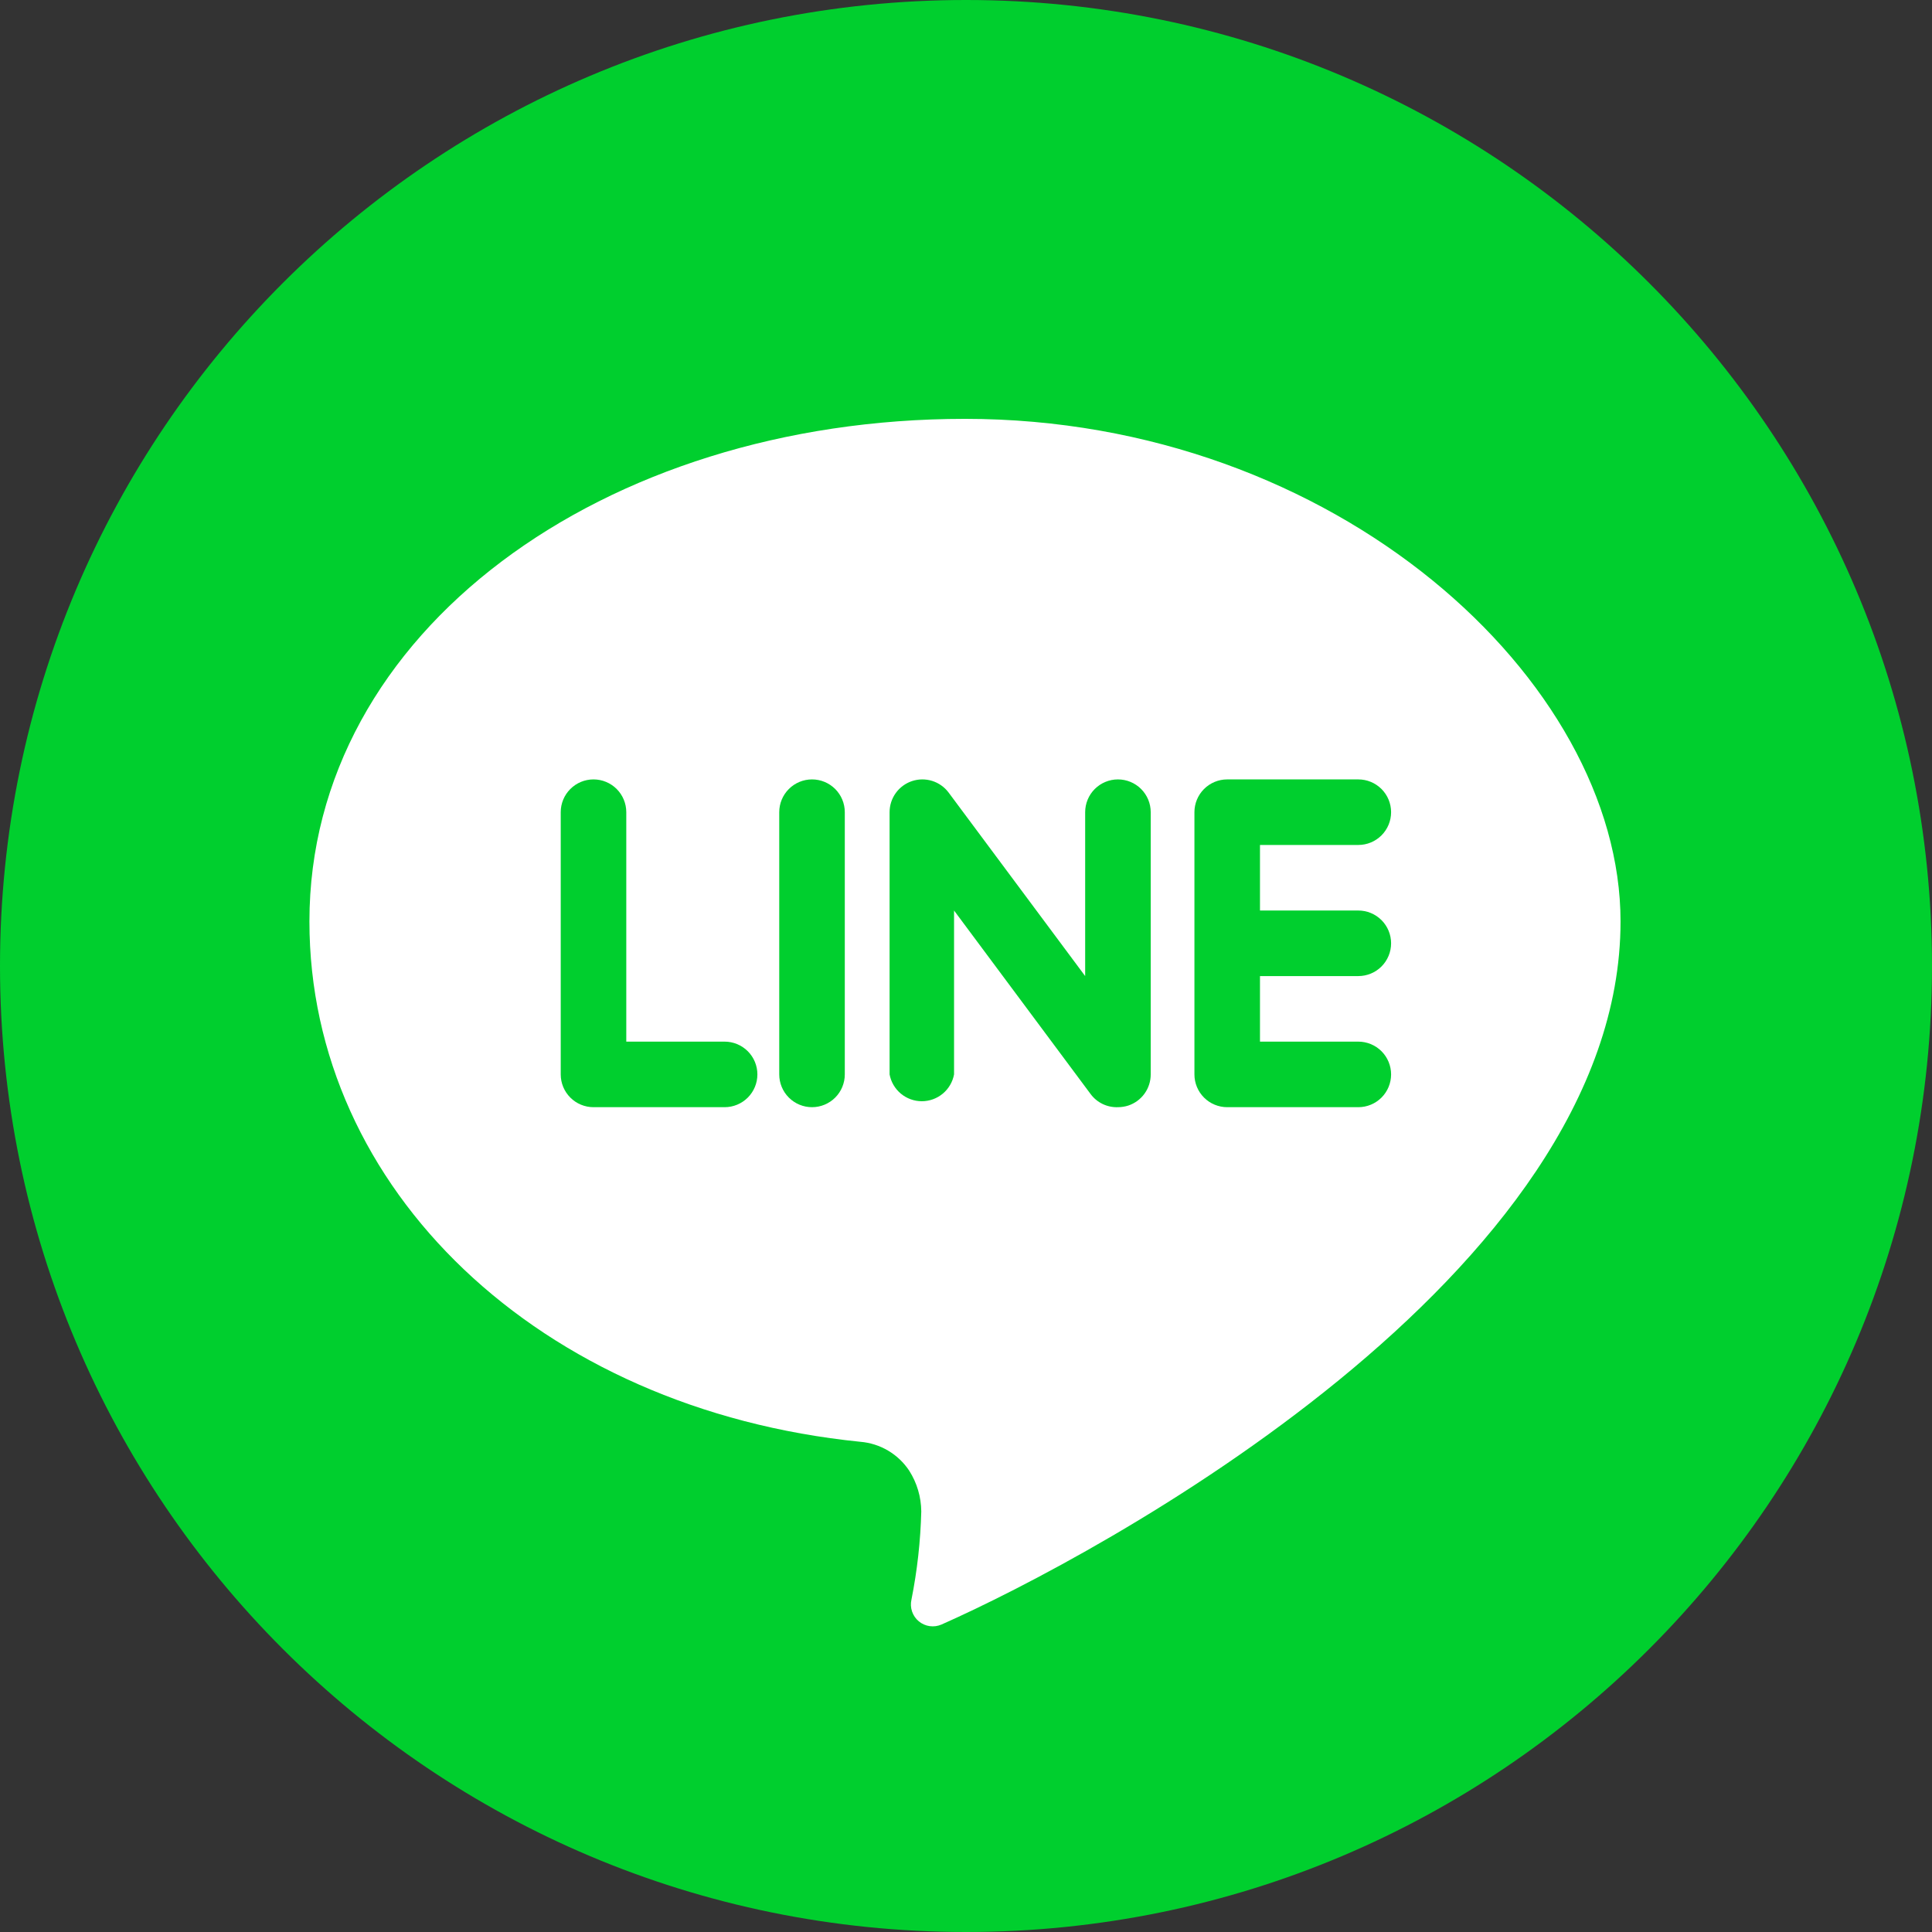
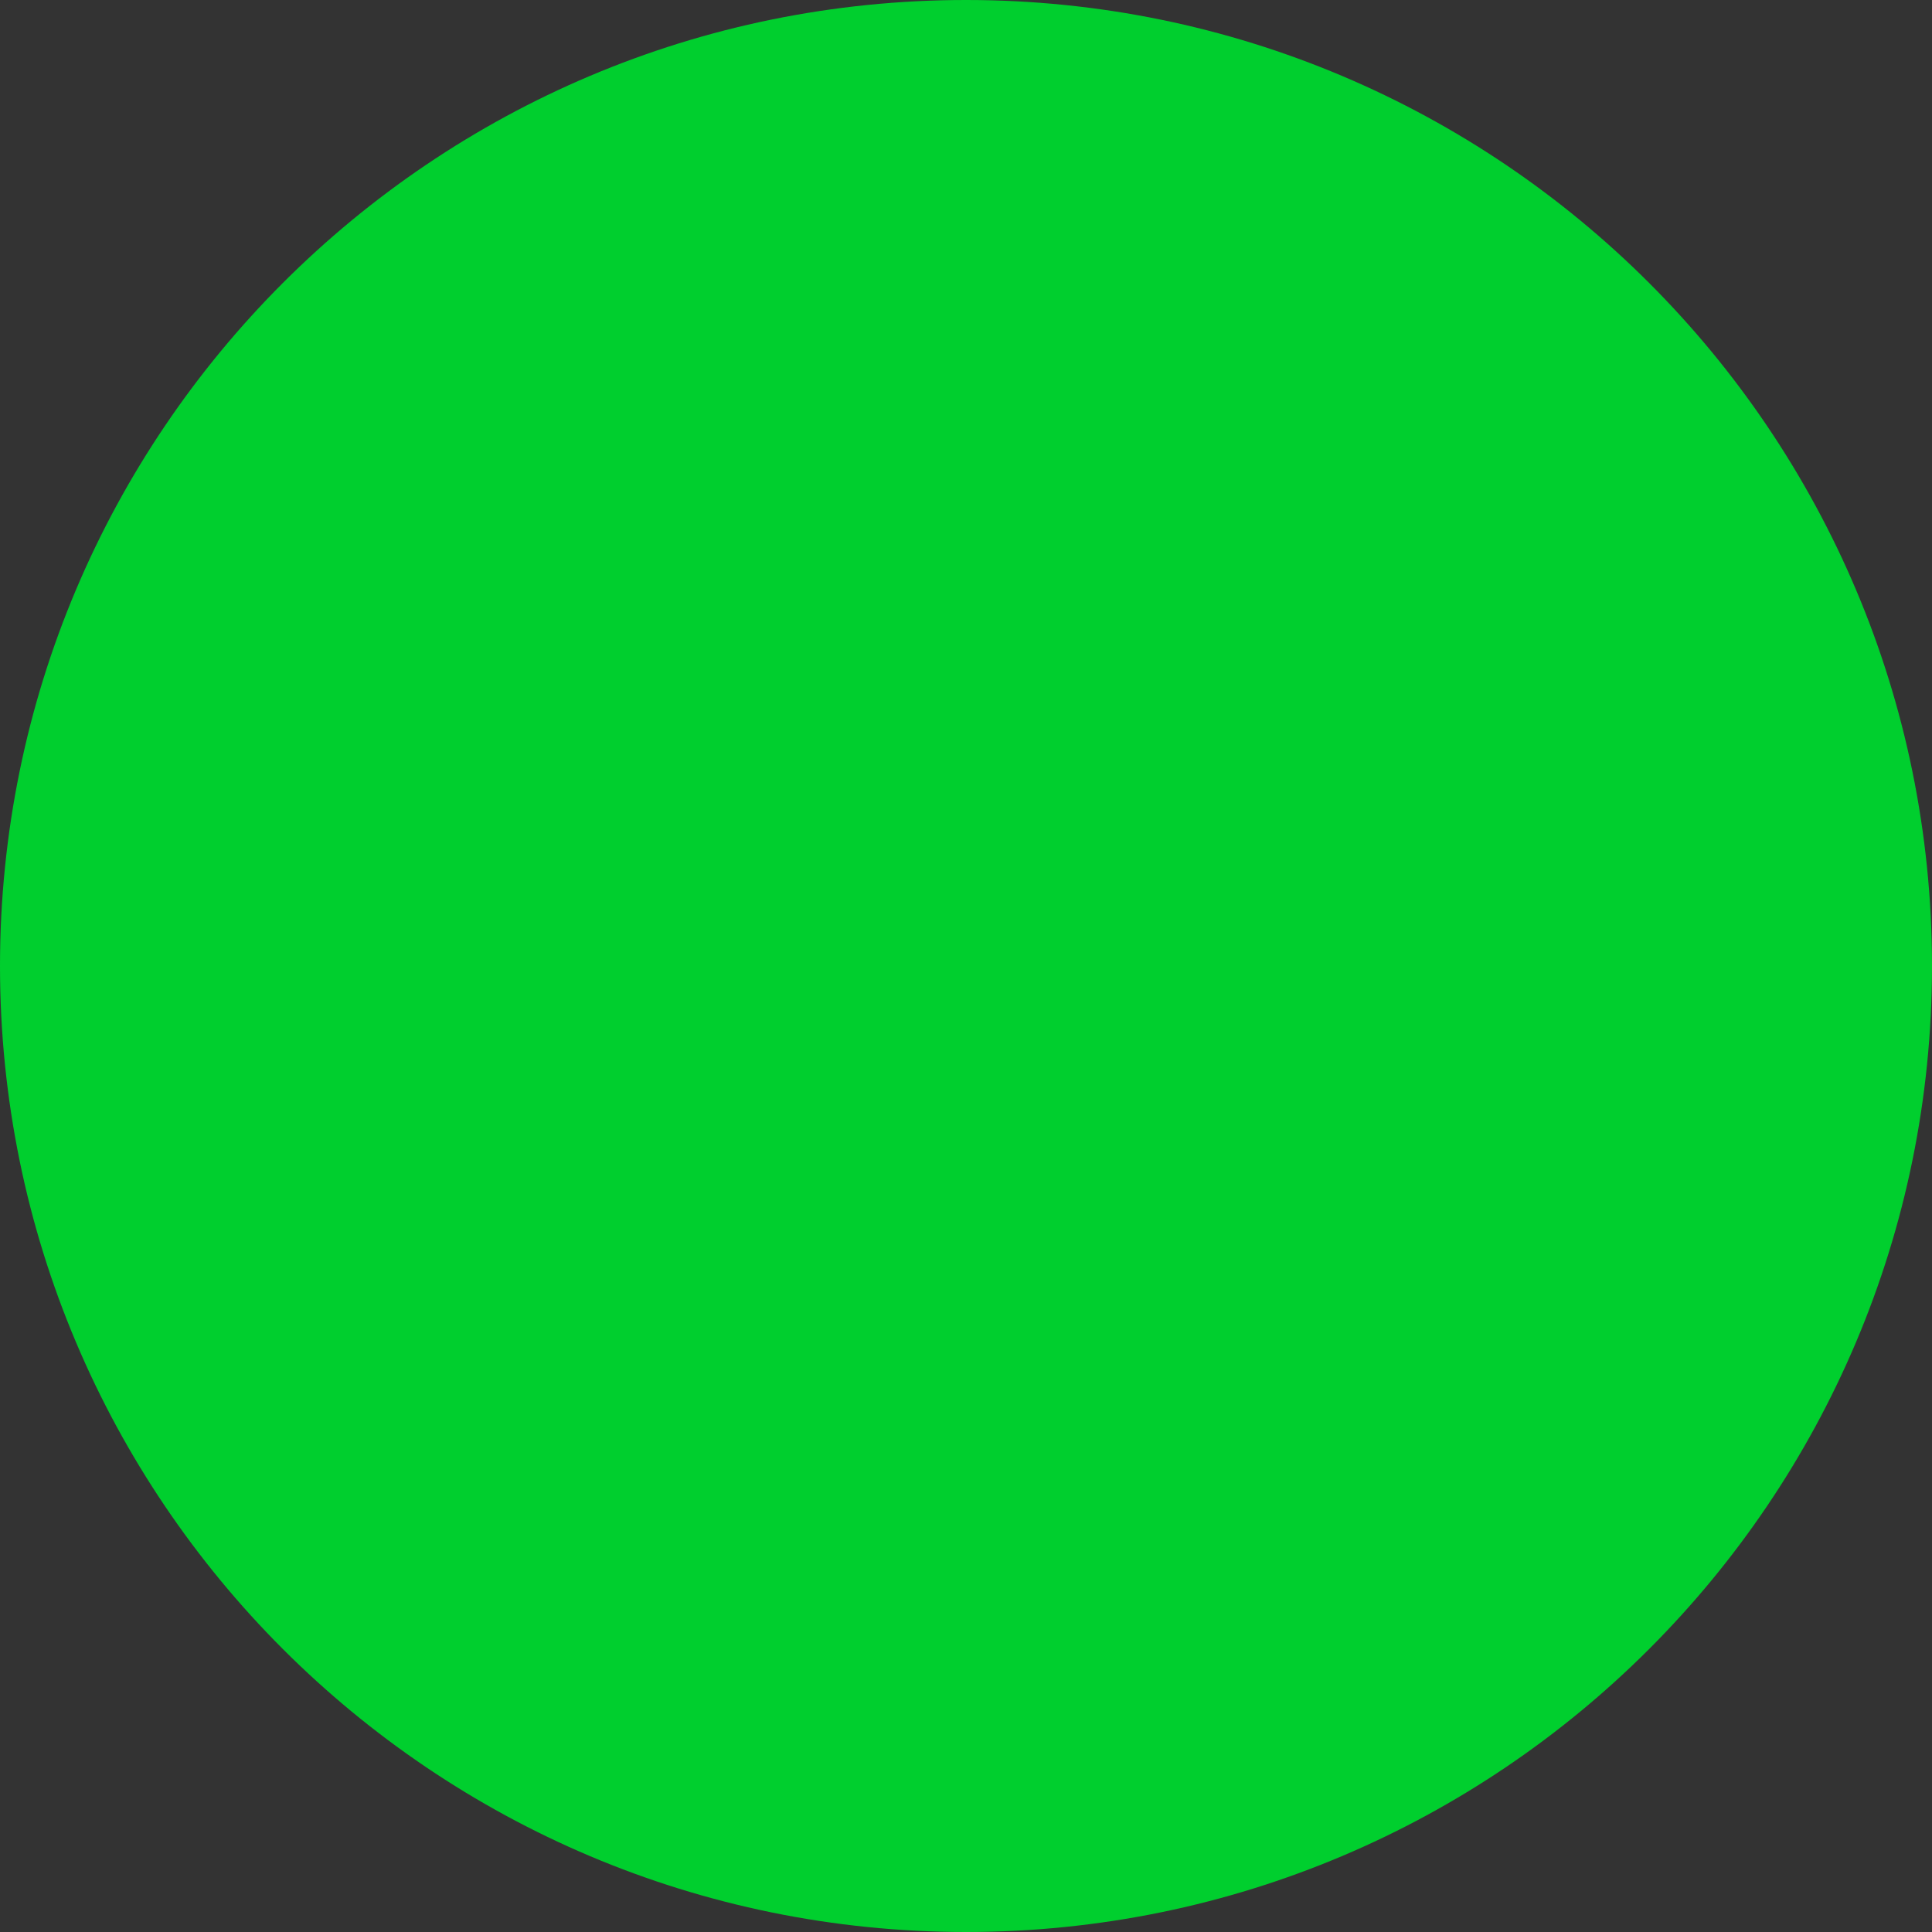
<svg xmlns="http://www.w3.org/2000/svg" width="512" height="512" viewBox="0 0 512 512" fill="none">
  <rect x="0" y="0" width="512" height="512" fill="#333333" stroke="none" />
  <g clip-path="url(#clip0_304_24)">
    <path d="M512 256C512 397.399 397.399 512 256 512C114.6 512 0 397.399 0 256C0 114.6 114.6 0 256 0C397.399 0 512 114.6 512 256Z" fill="#00CF2E" />
-     <path d="M429.459 244.193C429.459 180.492 354.176 111 255.729 111C159.816 111 82 167.462 82 244.193C82 314.987 142.661 373.476 228.005 382.09C230.605 382.305 233.122 383.107 235.366 384.436C237.611 385.765 239.524 387.587 240.962 389.763C243.013 392.989 244.117 396.726 244.147 400.549C243.948 408.403 243.076 416.225 241.542 423.93C241.305 424.974 241.363 426.064 241.708 427.077C242.054 428.091 242.673 428.989 243.498 429.671C244.323 430.354 245.321 430.794 246.381 430.943C247.442 431.093 248.523 430.945 249.504 430.517C290.403 412.421 429.459 338.006 429.459 244.193Z" fill="white" />
    <path d="M192.03 276.043H165.971V215.238C165.971 212.934 165.055 210.725 163.426 209.095C161.797 207.466 159.588 206.551 157.284 206.551C154.98 206.551 152.771 207.466 151.142 209.095C149.513 210.725 148.598 212.934 148.598 215.238V284.729C148.598 287.033 149.513 289.243 151.142 290.872C152.771 292.501 154.98 293.416 157.284 293.416H192.03C194.334 293.416 196.543 292.501 198.172 290.872C199.801 289.243 200.716 287.033 200.716 284.729C200.716 282.426 199.801 280.216 198.172 278.587C196.543 276.958 194.334 276.043 192.03 276.043Z" fill="#00CF2E" />
    <path d="M215.194 206.551C212.89 206.551 210.681 207.466 209.052 209.095C207.422 210.725 206.507 212.934 206.507 215.238V284.729C206.507 287.033 207.422 289.243 209.052 290.872C210.681 292.501 212.89 293.416 215.194 293.416C217.498 293.416 219.707 292.501 221.336 290.872C222.965 289.243 223.88 287.033 223.88 284.729V215.238C223.88 212.934 222.965 210.725 221.336 209.095C219.707 207.466 217.498 206.551 215.194 206.551Z" fill="#00CF2E" />
    <path d="M296.266 206.551C295.125 206.551 293.996 206.776 292.942 207.212C291.888 207.649 290.93 208.289 290.124 209.095C289.317 209.902 288.677 210.86 288.241 211.914C287.804 212.967 287.58 214.097 287.58 215.238V258.67L251.386 210.026C250.292 208.567 248.767 207.49 247.027 206.946C245.287 206.403 243.419 206.421 241.69 206.997C239.96 207.574 238.456 208.68 237.39 210.159C236.324 211.638 235.75 213.415 235.75 215.238V284.729C236.119 286.725 237.176 288.529 238.736 289.828C240.296 291.126 242.262 291.837 244.292 291.837C246.322 291.837 248.288 291.126 249.848 289.828C251.408 288.529 252.465 286.725 252.834 284.729V241.297L289.027 289.941C289.861 291.065 290.956 291.968 292.217 292.574C293.478 293.179 294.868 293.468 296.266 293.416C297.2 293.413 298.127 293.266 299.017 292.982C300.747 292.404 302.252 291.296 303.318 289.814C304.383 288.333 304.955 286.554 304.952 284.729V215.238C304.952 214.097 304.728 212.967 304.291 211.914C303.855 210.86 303.215 209.902 302.408 209.095C301.602 208.289 300.644 207.649 299.59 207.212C298.536 206.776 297.407 206.551 296.266 206.551Z" fill="#00CF2E" />
-     <path d="M359.968 258.67C361.109 258.67 362.238 258.445 363.292 258.009C364.346 257.572 365.304 256.932 366.11 256.126C366.917 255.319 367.557 254.362 367.993 253.308C368.43 252.254 368.654 251.124 368.654 249.984C368.654 248.843 368.43 247.713 367.993 246.659C367.557 245.606 366.917 244.648 366.11 243.841C365.304 243.035 364.346 242.395 363.292 241.958C362.238 241.522 361.109 241.297 359.968 241.297H333.909V223.924H359.968C362.272 223.924 364.481 223.009 366.11 221.38C367.739 219.751 368.654 217.542 368.654 215.238C368.654 212.934 367.739 210.725 366.11 209.095C364.481 207.466 362.272 206.551 359.968 206.551H325.222C322.918 206.551 320.709 207.466 319.08 209.095C317.451 210.725 316.536 212.934 316.536 215.238V284.729C316.536 287.033 317.451 289.243 319.08 290.872C320.709 292.501 322.918 293.416 325.222 293.416H359.968C362.272 293.416 364.481 292.501 366.11 290.872C367.739 289.243 368.654 287.033 368.654 284.729C368.654 282.426 367.739 280.216 366.11 278.587C364.481 276.958 362.272 276.043 359.968 276.043H333.909V258.67H359.968Z" fill="#00CF2E" />
+     <path d="M359.968 258.67C361.109 258.67 362.238 258.445 363.292 258.009C364.346 257.572 365.304 256.932 366.11 256.126C366.917 255.319 367.557 254.362 367.993 253.308C368.43 252.254 368.654 251.124 368.654 249.984C368.654 248.843 368.43 247.713 367.993 246.659C367.557 245.606 366.917 244.648 366.11 243.841C362.238 241.522 361.109 241.297 359.968 241.297H333.909V223.924H359.968C362.272 223.924 364.481 223.009 366.11 221.38C367.739 219.751 368.654 217.542 368.654 215.238C368.654 212.934 367.739 210.725 366.11 209.095C364.481 207.466 362.272 206.551 359.968 206.551H325.222C322.918 206.551 320.709 207.466 319.08 209.095C317.451 210.725 316.536 212.934 316.536 215.238V284.729C316.536 287.033 317.451 289.243 319.08 290.872C320.709 292.501 322.918 293.416 325.222 293.416H359.968C362.272 293.416 364.481 292.501 366.11 290.872C367.739 289.243 368.654 287.033 368.654 284.729C368.654 282.426 367.739 280.216 366.11 278.587C364.481 276.958 362.272 276.043 359.968 276.043H333.909V258.67H359.968Z" fill="#00CF2E" />
  </g>
  <defs>
    <clipPath id="clip0_304_24">
      <rect width="512" height="512" fill="white" />
    </clipPath>
  </defs>
</svg>